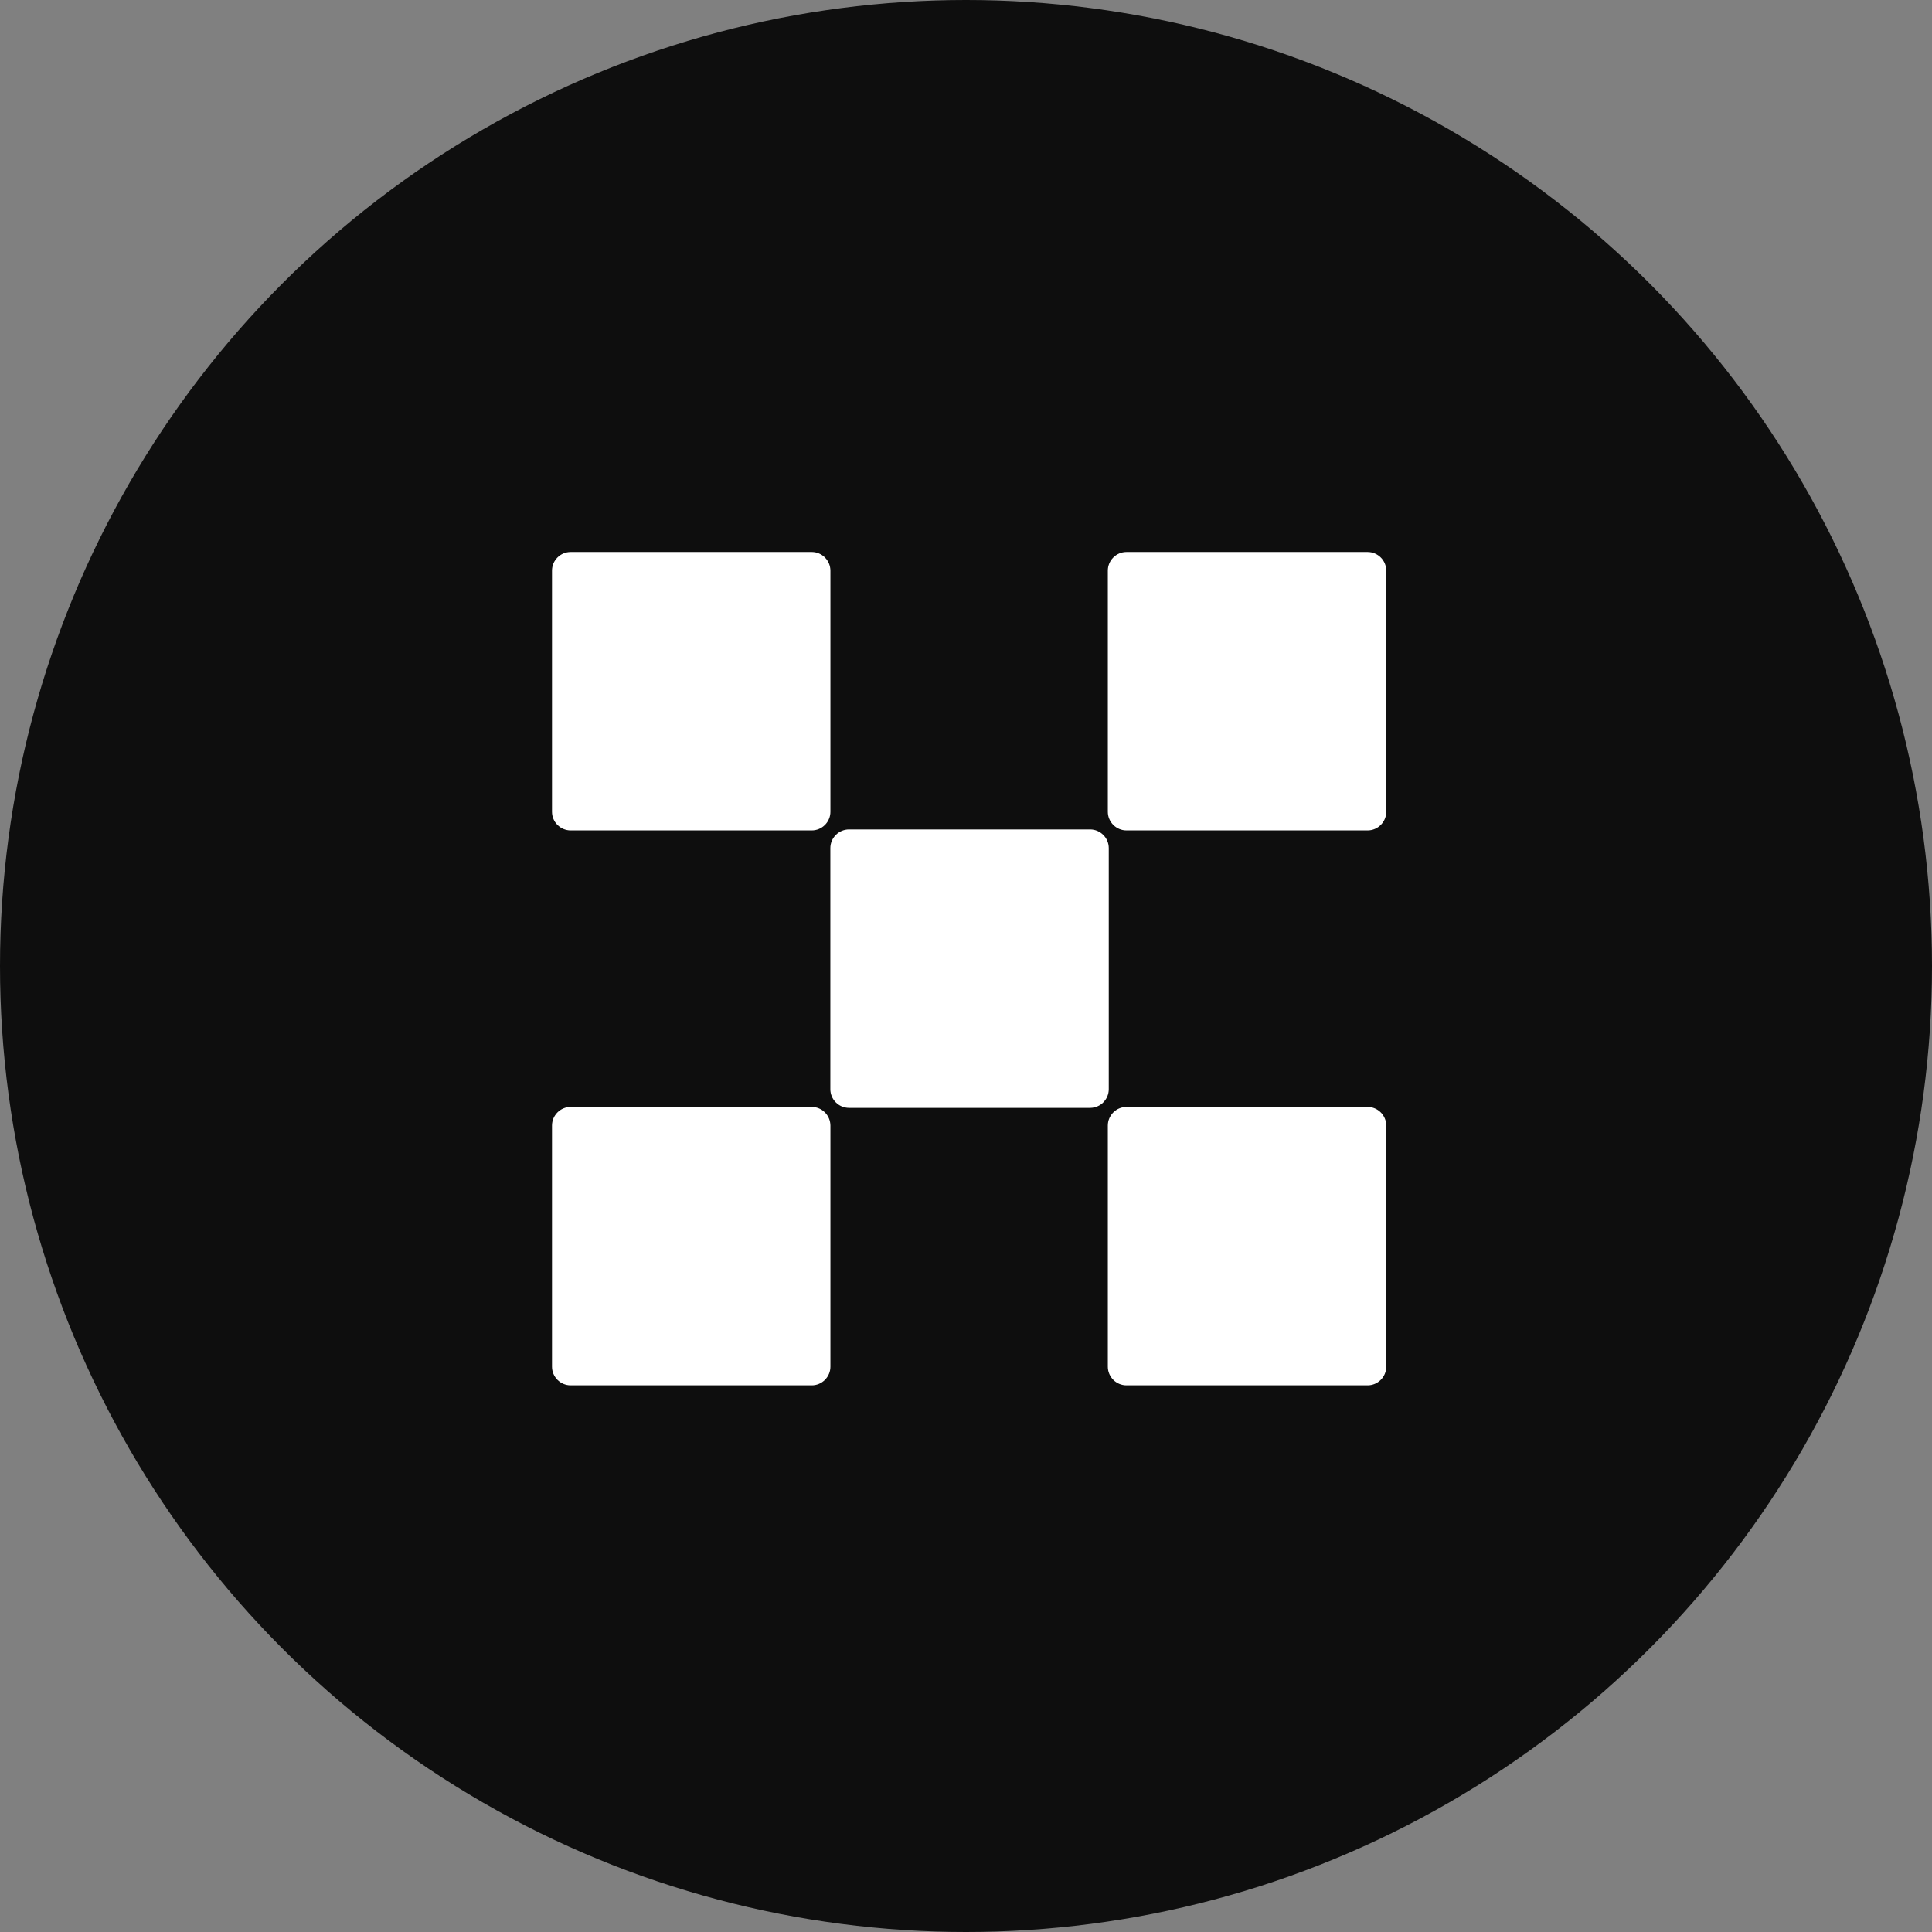
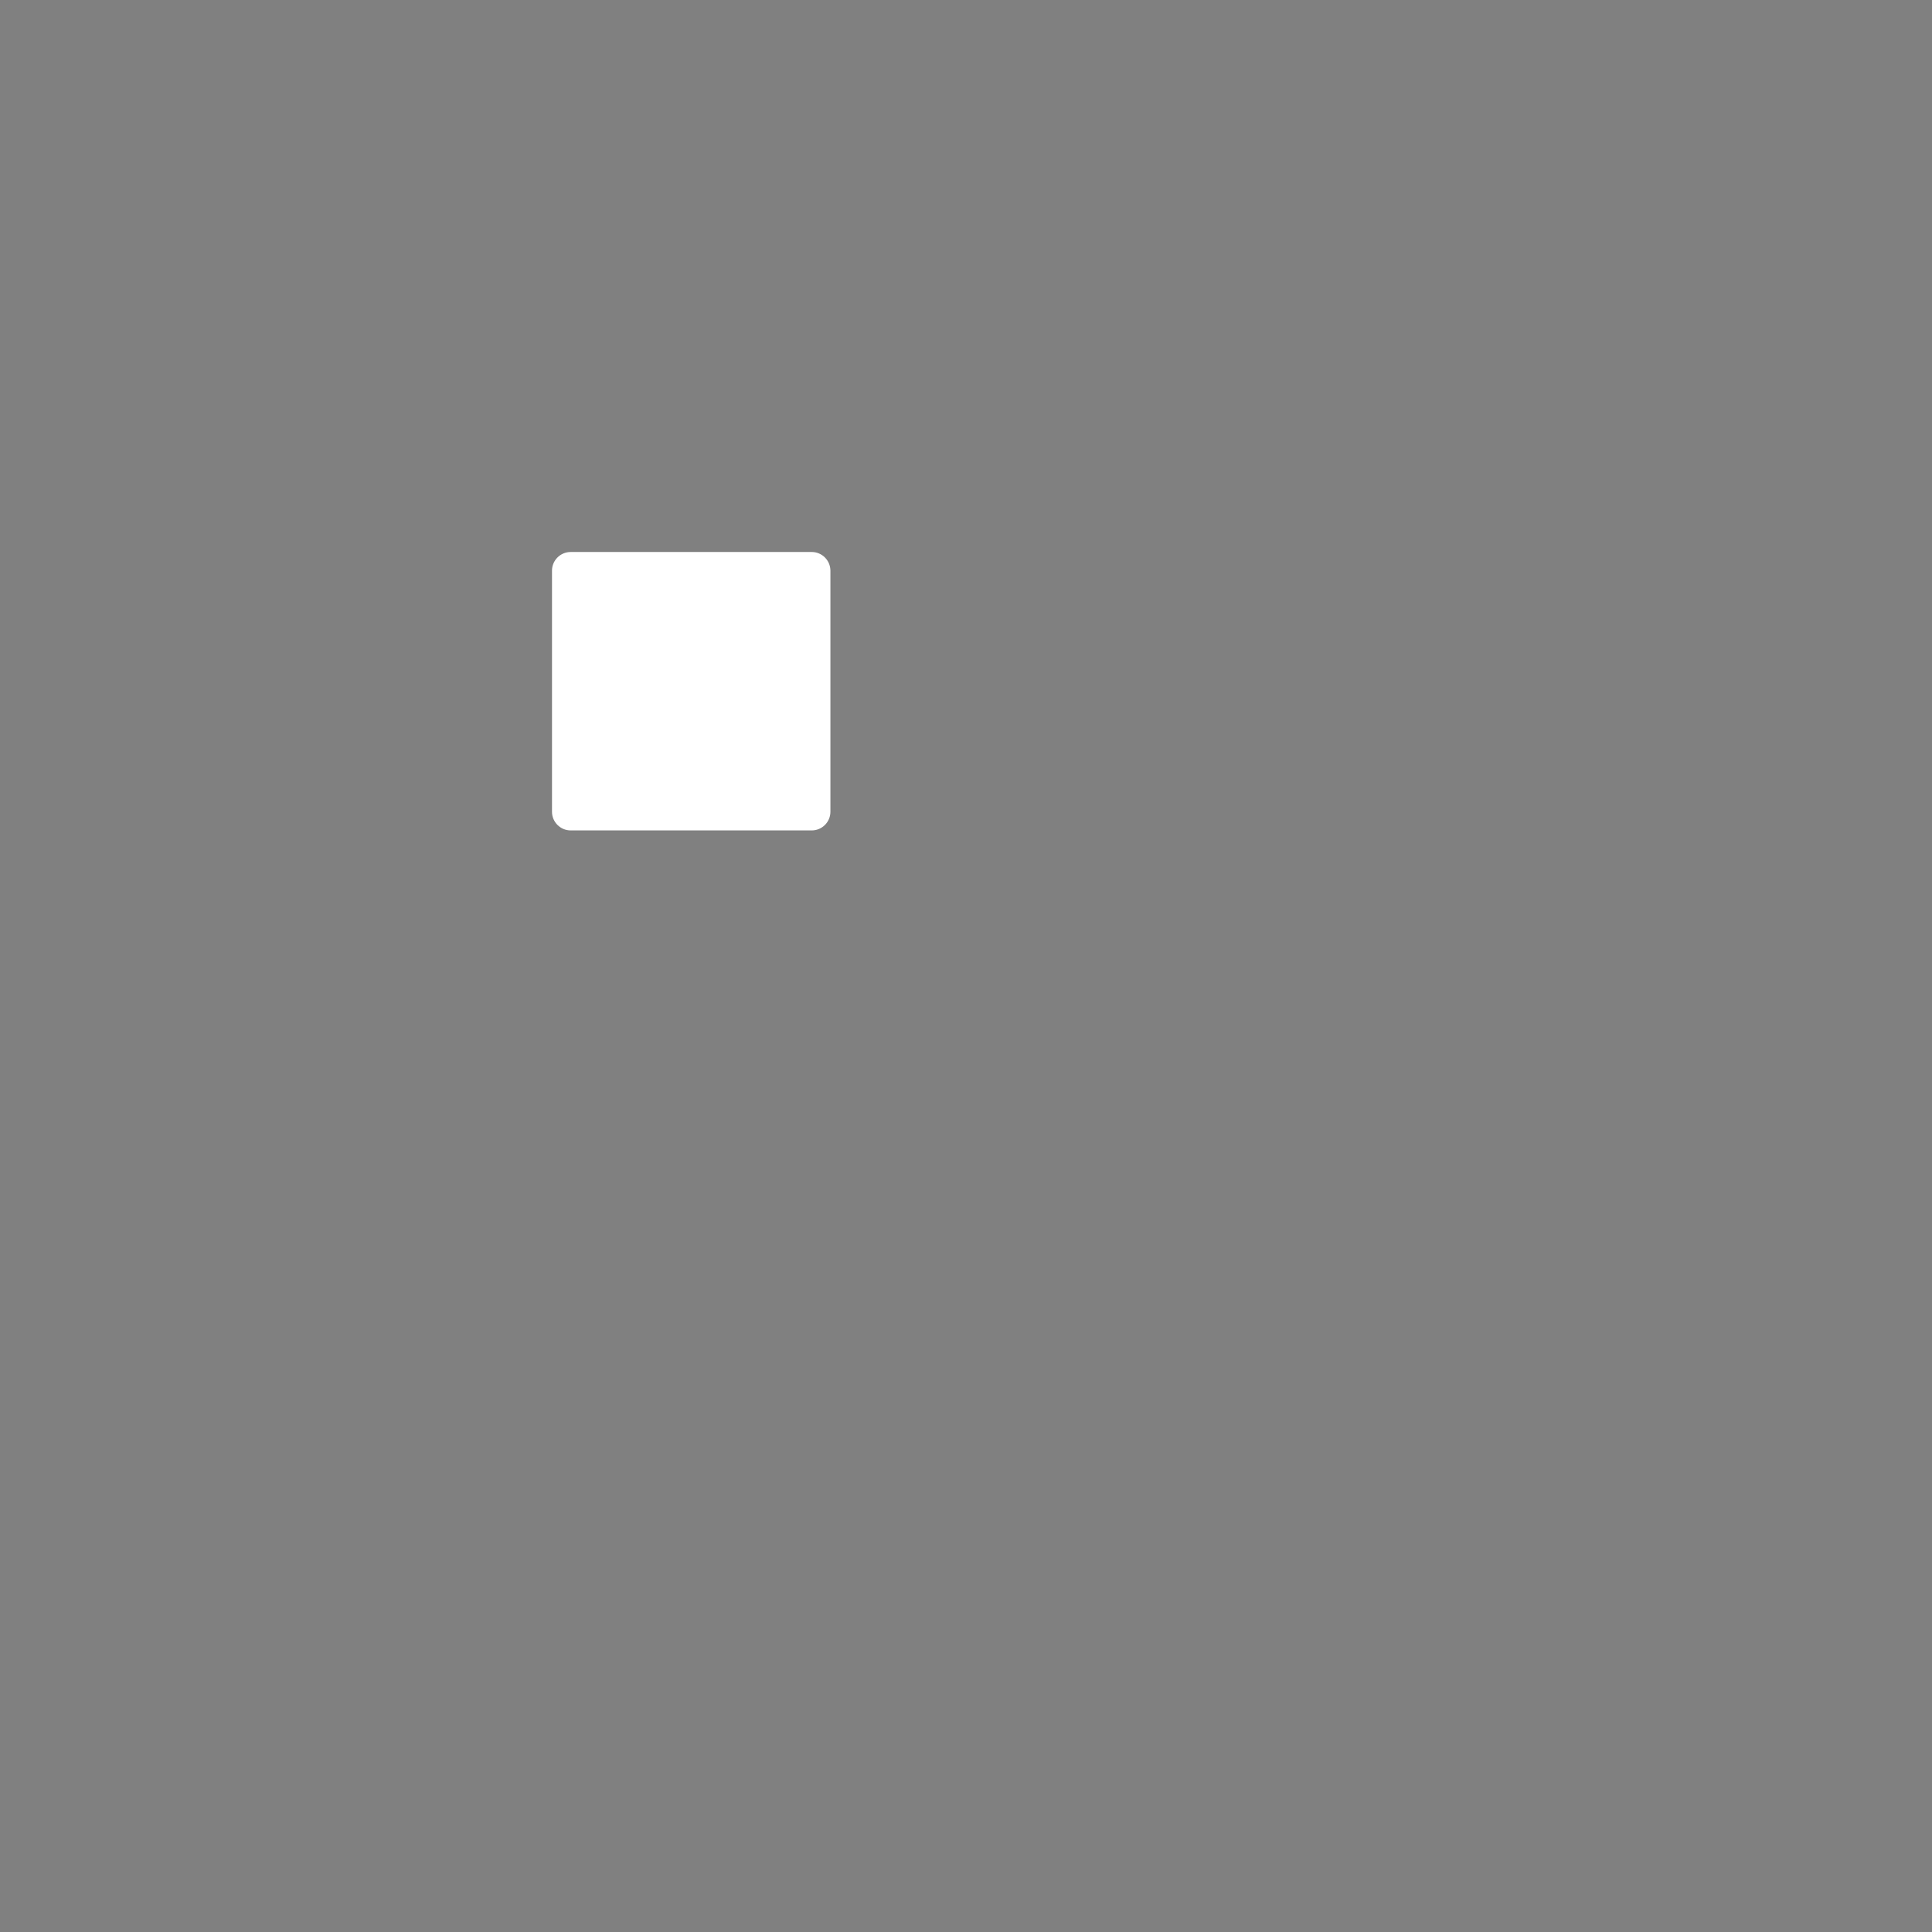
<svg xmlns="http://www.w3.org/2000/svg" width="56" height="56" viewBox="0 0 56 56" fill="none">
  <rect x="0" y="0" width="56" height="56" fill="#808080" stroke="none" />
-   <circle cx="28" cy="28" r="28" fill="#0E0E0E" />
-   <path d="M31.598 24.042H24.608C24.312 24.042 24.068 24.286 24.068 24.582V31.572C24.068 31.869 24.312 32.112 24.608 32.112H31.598C31.895 32.112 32.138 31.869 32.138 31.572V24.582C32.138 24.286 31.895 24.042 31.598 24.042Z" fill="white" />
  <path d="M23.53 16H16.54C16.243 16 16 16.243 16 16.54V23.53C16 23.827 16.243 24.07 16.54 24.07H23.53C23.827 24.07 24.07 23.827 24.07 23.53V16.54C24.068 16.243 23.827 16 23.53 16Z" fill="white" />
-   <path d="M39.641 16H32.651C32.354 16 32.111 16.243 32.111 16.54V23.53C32.111 23.827 32.354 24.07 32.651 24.07H39.641C39.938 24.07 40.181 23.827 40.181 23.53V16.54C40.181 16.243 39.938 16 39.641 16Z" fill="white" />
-   <path d="M23.53 32.085H16.54C16.243 32.085 16 32.328 16 32.625V39.615C16 39.911 16.243 40.155 16.54 40.155H23.53C23.827 40.155 24.07 39.911 24.07 39.615V32.625C24.068 32.328 23.827 32.085 23.53 32.085Z" fill="white" />
-   <path d="M39.641 32.085H32.651C32.354 32.085 32.111 32.328 32.111 32.625V39.615C32.111 39.911 32.354 40.155 32.651 40.155H39.641C39.938 40.155 40.181 39.911 40.181 39.615V32.625C40.181 32.328 39.938 32.085 39.641 32.085Z" fill="white" />
</svg>